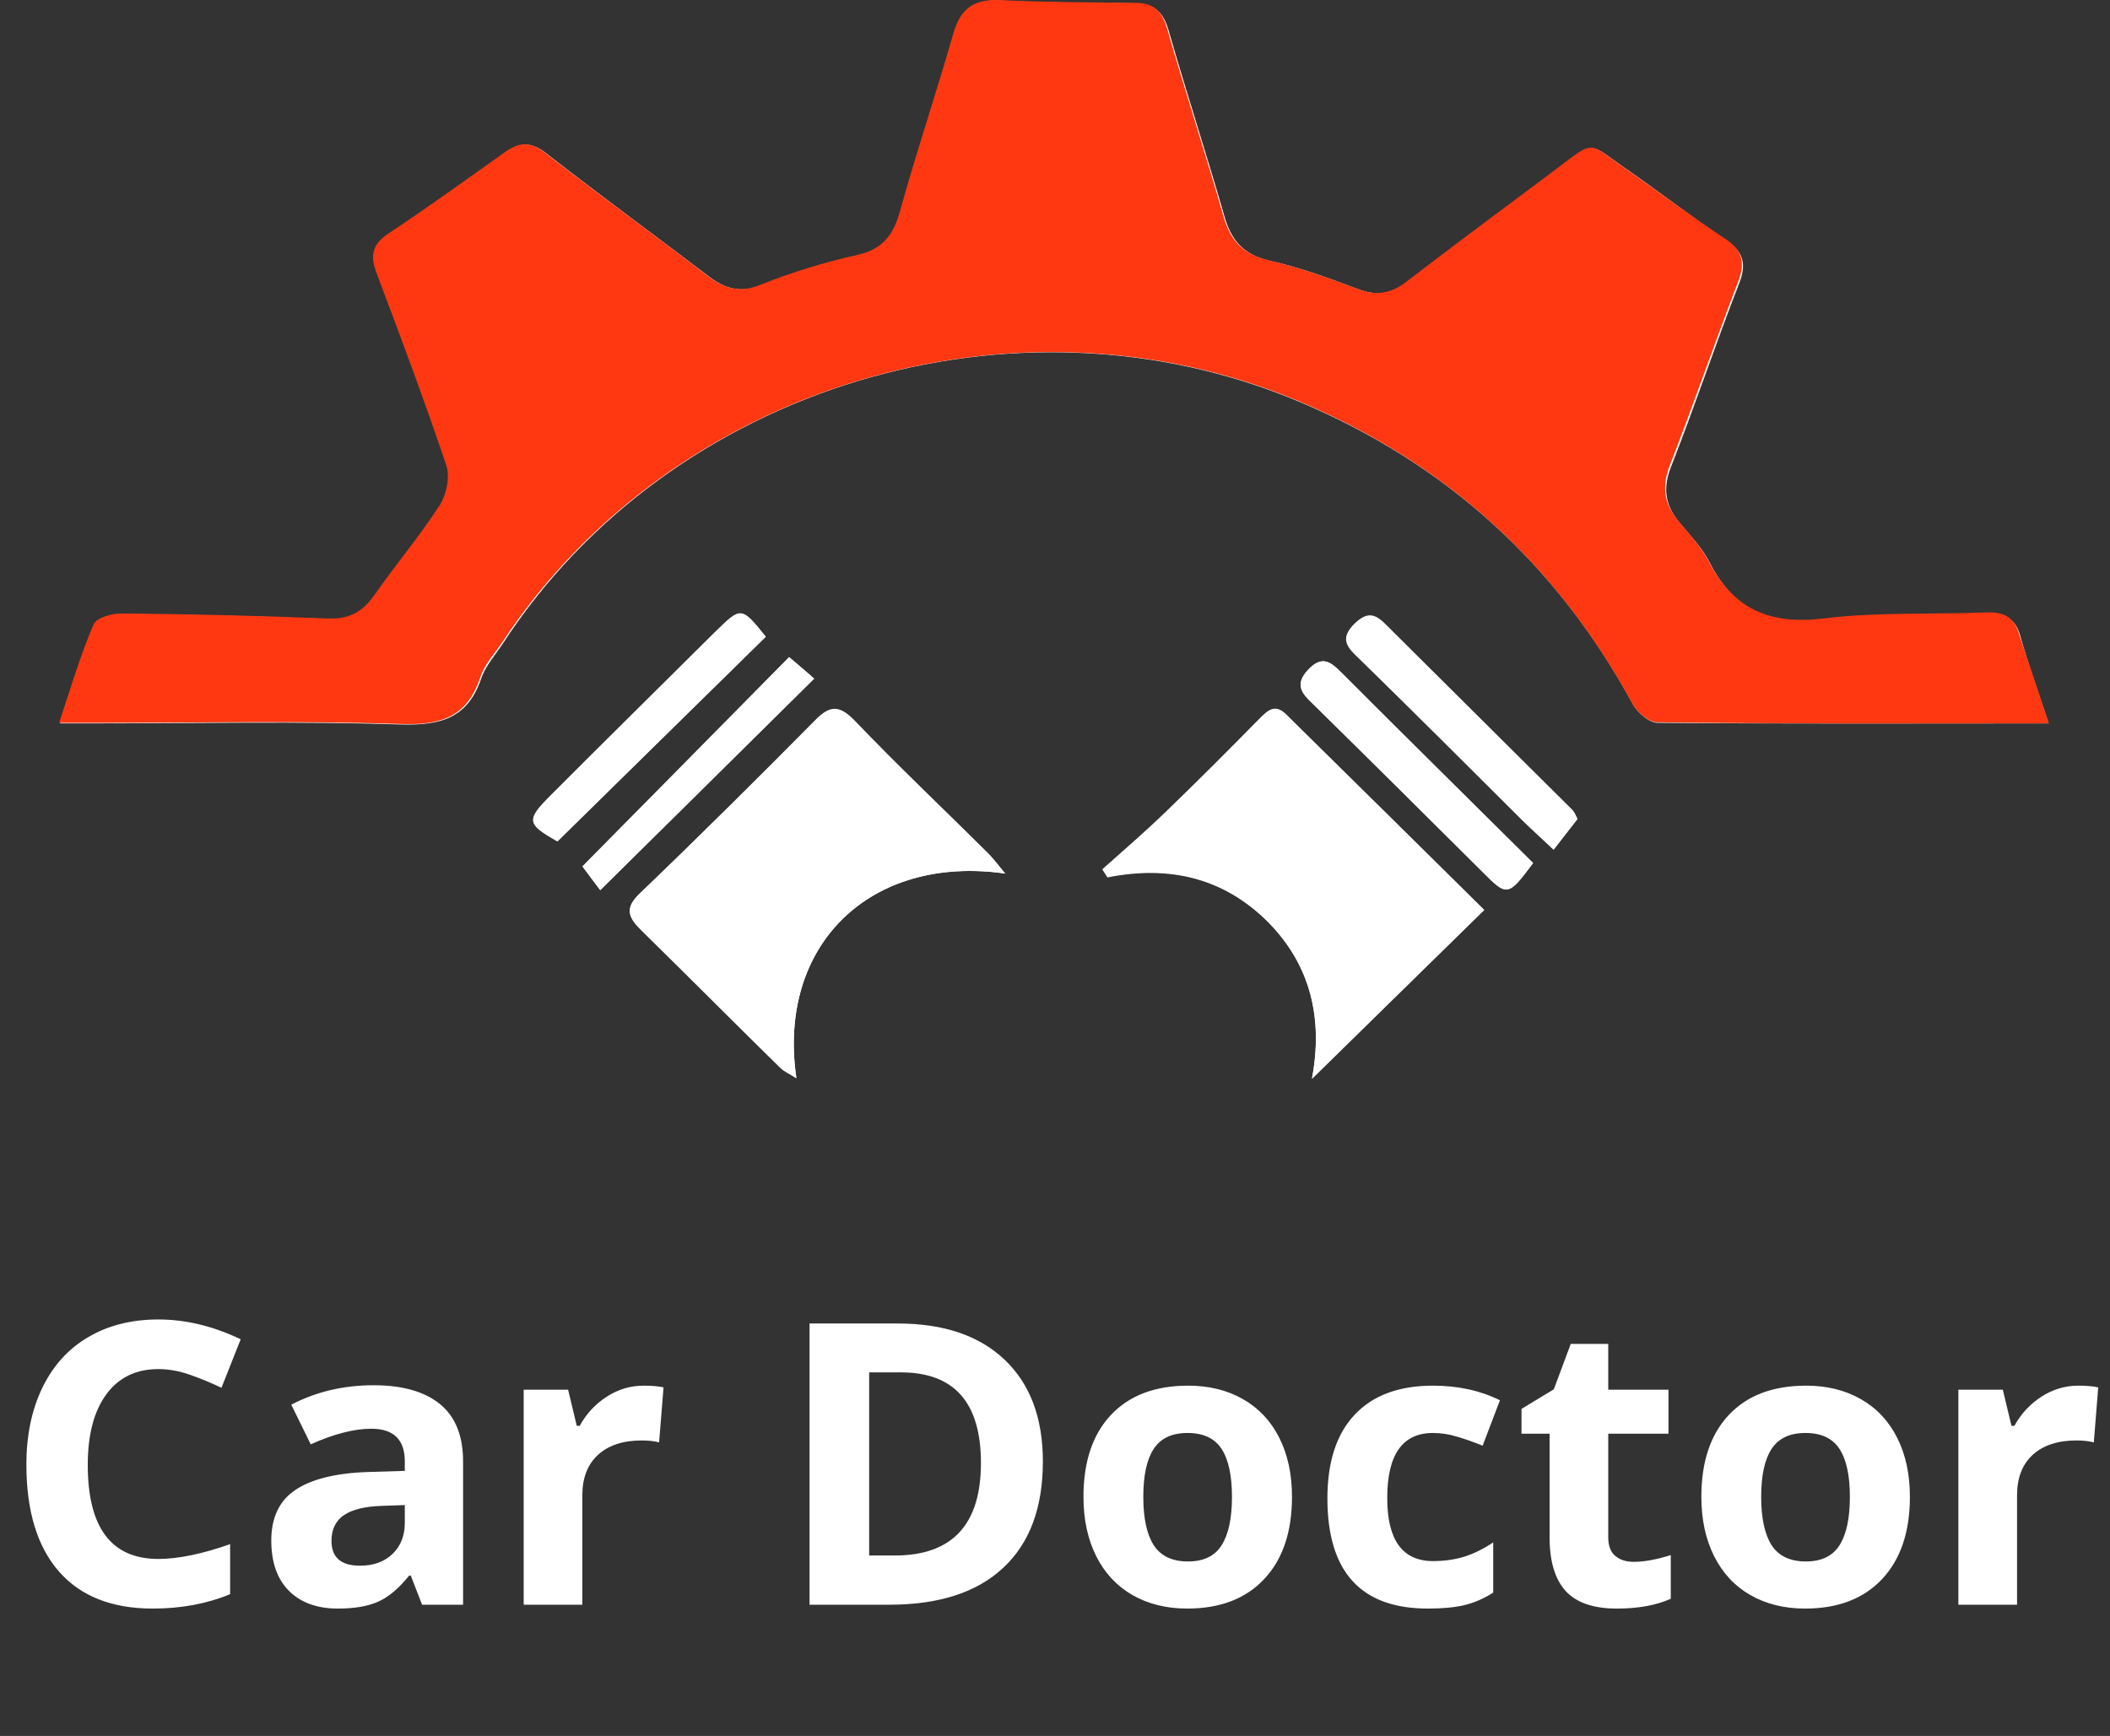
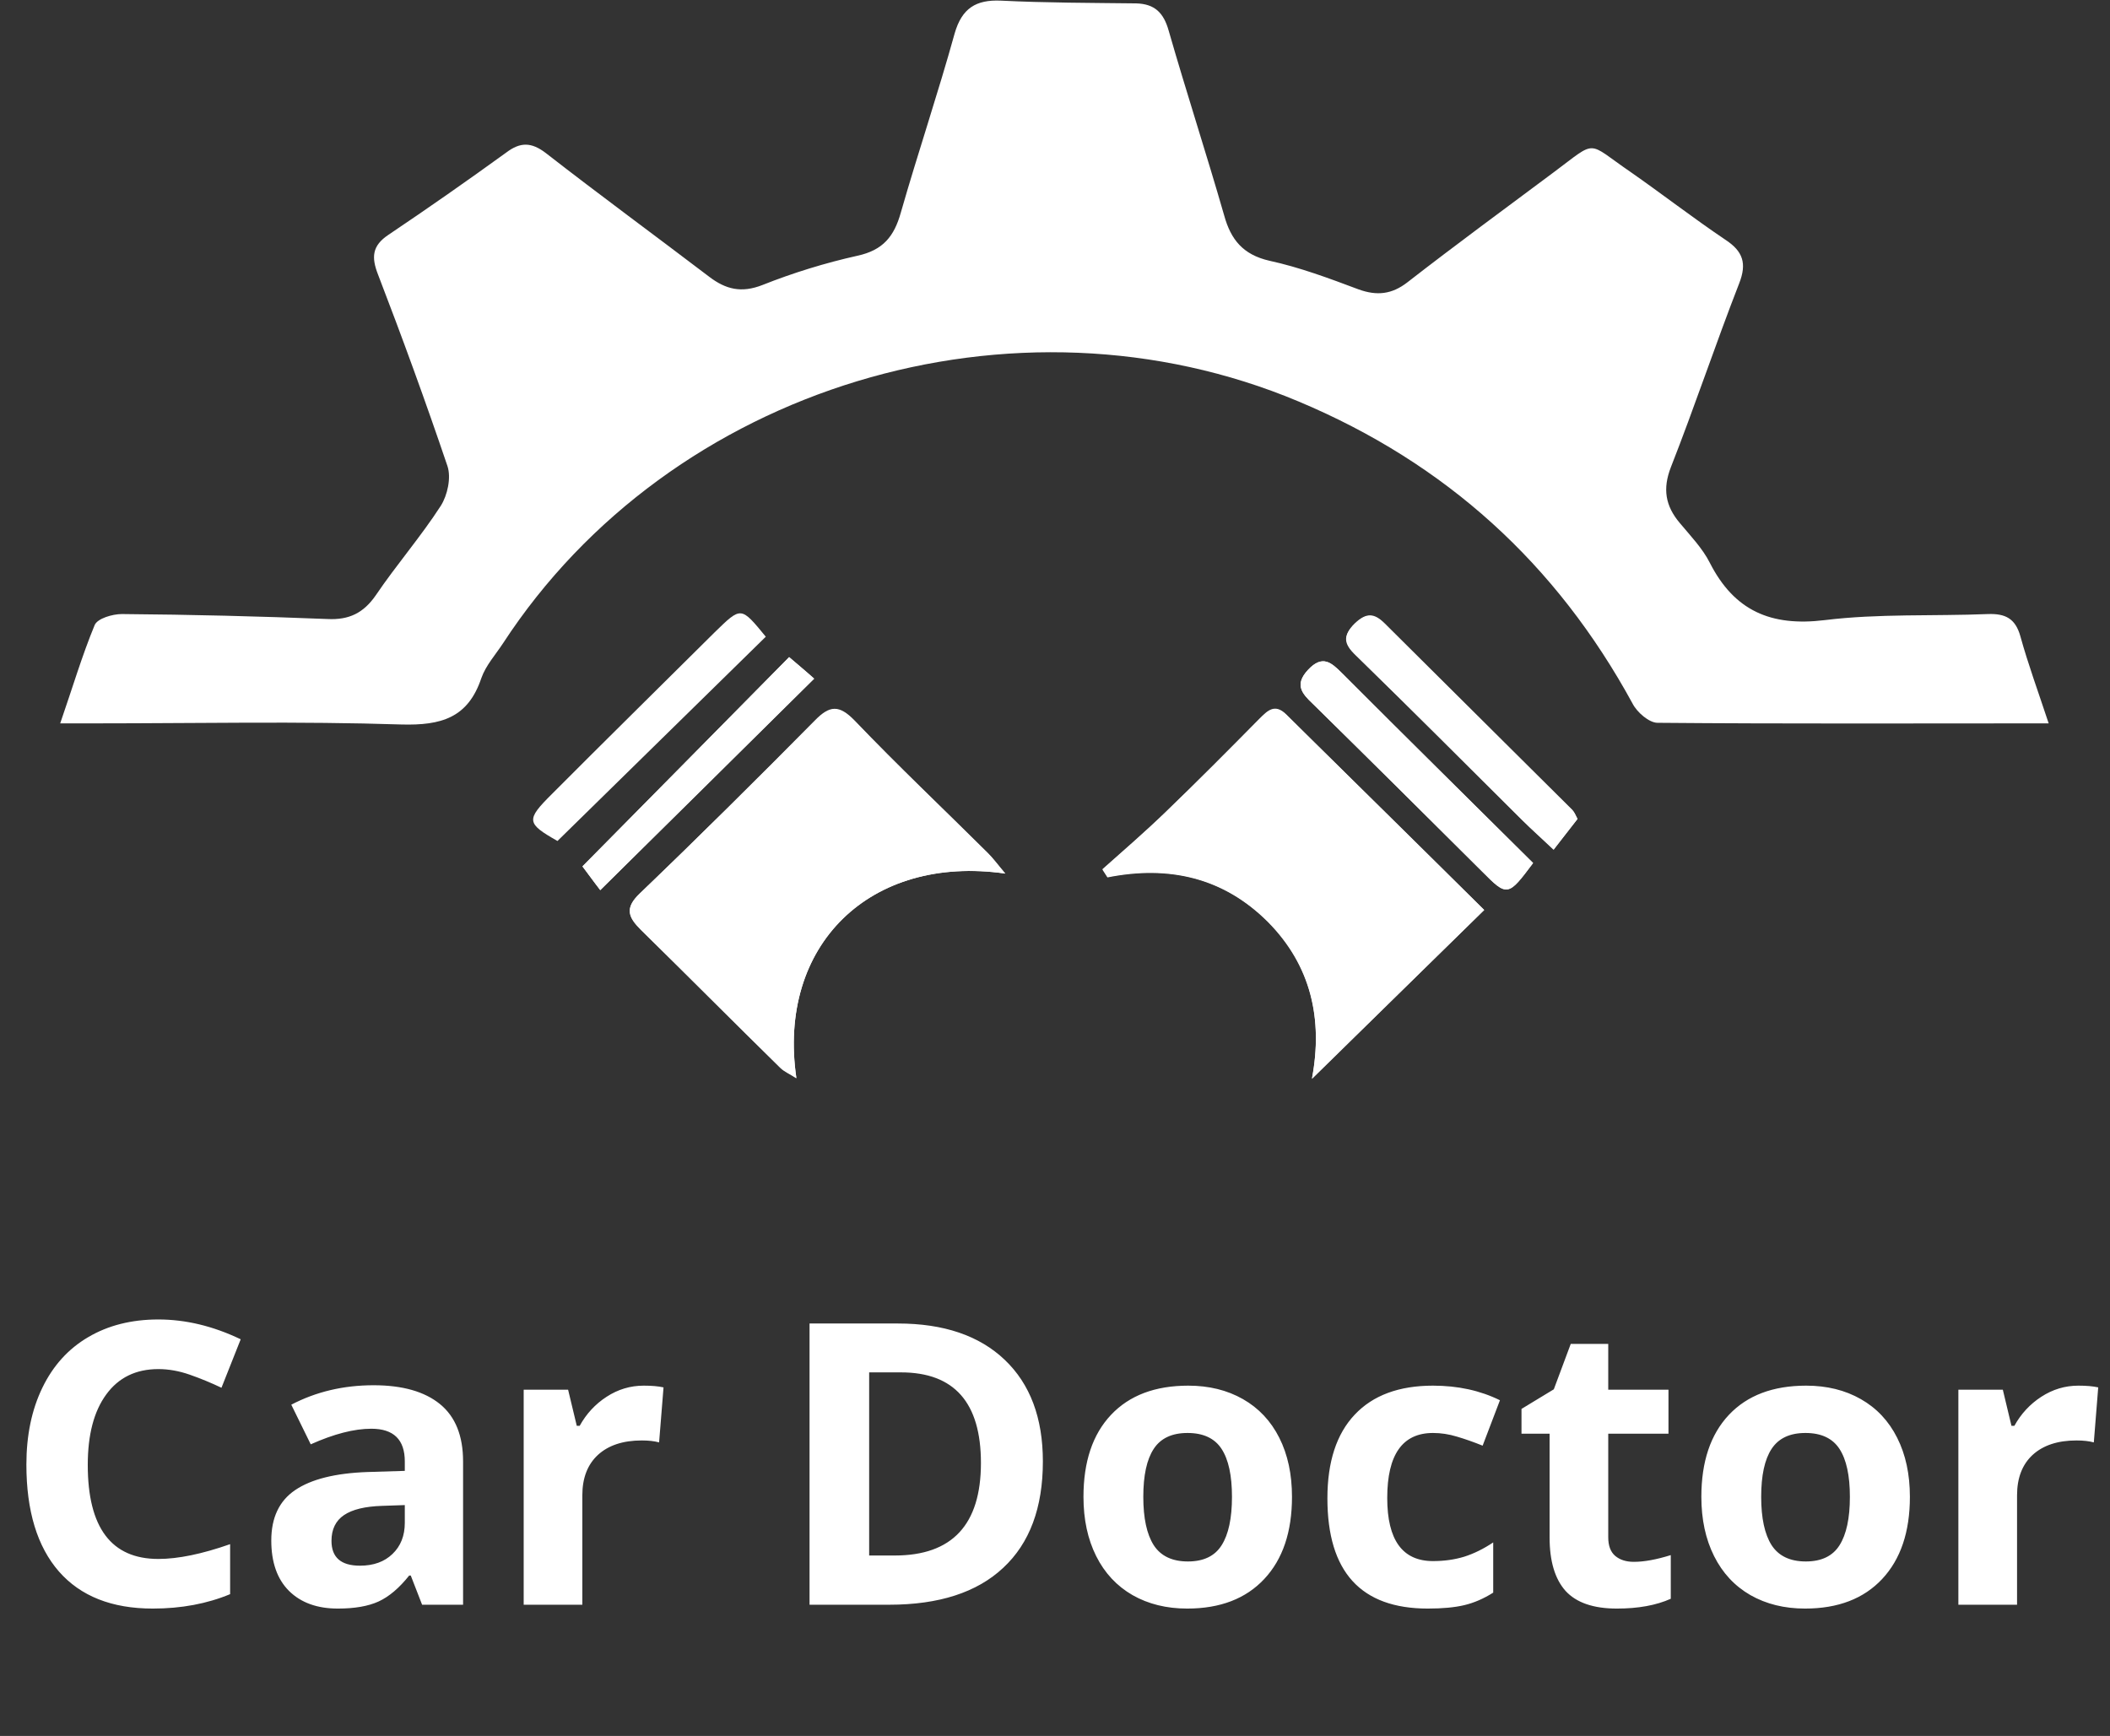
<svg xmlns="http://www.w3.org/2000/svg" width="79" height="65" viewBox="0 0 79 65" fill="none">
  <rect x="0" y="0" width="79" height="65" fill="#333333" stroke="none" />
  <path d="M76.704 27.085C76.308 25.886 75.934 24.873 75.643 23.819C75.456 23.157 75.081 22.971 74.436 22.992C72.398 23.075 70.338 22.971 68.321 23.219C66.303 23.467 64.93 22.868 64.015 21.069C63.744 20.532 63.287 20.056 62.891 19.581C62.35 18.94 62.246 18.299 62.559 17.493C63.453 15.219 64.223 12.903 65.117 10.609C65.408 9.864 65.263 9.41 64.597 8.975C63.37 8.148 62.226 7.26 61.04 6.433C59.376 5.296 59.834 5.213 58.169 6.453C56.339 7.818 54.508 9.161 52.699 10.567C52.116 11.022 51.554 11.084 50.868 10.836C49.765 10.422 48.663 10.009 47.519 9.761C46.541 9.534 46.084 8.975 45.834 8.066C45.168 5.75 44.419 3.456 43.754 1.14C43.566 0.479 43.234 0.148 42.547 0.127C40.842 0.107 39.157 0.107 37.472 0.024C36.535 -0.017 36.016 0.313 35.745 1.244C35.121 3.497 34.372 5.709 33.727 7.962C33.478 8.851 33.062 9.368 32.105 9.575C30.898 9.844 29.692 10.216 28.548 10.671C27.757 10.981 27.175 10.836 26.551 10.361C24.512 8.81 22.453 7.301 20.435 5.73C19.894 5.316 19.478 5.316 18.958 5.709C17.502 6.763 16.025 7.797 14.548 8.789C13.924 9.203 13.903 9.637 14.153 10.278C15.068 12.655 15.942 15.053 16.753 17.451C16.899 17.886 16.753 18.547 16.503 18.94C15.755 20.098 14.839 21.152 14.07 22.289C13.612 22.951 13.071 23.219 12.26 23.178C9.701 23.075 7.143 23.012 4.563 22.992C4.21 22.992 3.648 23.157 3.544 23.405C3.066 24.563 2.712 25.762 2.254 27.085C2.816 27.085 3.19 27.085 3.586 27.085C7.392 27.085 11.22 27.003 15.027 27.127C16.524 27.168 17.523 26.878 18.022 25.39C18.188 24.915 18.563 24.501 18.833 24.088C25.115 14.454 37.992 10.567 48.621 15.033C54.134 17.348 58.273 21.111 61.123 26.341C61.29 26.672 61.747 27.064 62.059 27.064C66.865 27.106 71.691 27.085 76.704 27.085Z" fill="white" />
-   <path d="M76.704 27.085C71.67 27.085 66.865 27.106 62.038 27.044C61.726 27.044 61.269 26.651 61.102 26.32C58.252 21.09 54.113 17.328 48.6 15.012C37.992 10.567 25.115 14.454 18.792 24.067C18.5 24.501 18.126 24.894 17.98 25.369C17.481 26.858 16.483 27.168 14.985 27.106C11.178 26.982 7.371 27.065 3.544 27.065C3.17 27.065 2.795 27.065 2.213 27.065C2.649 25.762 3.003 24.543 3.502 23.385C3.606 23.137 4.168 22.971 4.522 22.971C7.08 22.992 9.66 23.054 12.218 23.157C13.05 23.199 13.57 22.93 14.028 22.268C14.819 21.131 15.713 20.077 16.462 18.919C16.712 18.527 16.857 17.865 16.712 17.431C15.9 15.012 15.006 12.635 14.111 10.257C13.862 9.616 13.903 9.182 14.507 8.769C16.004 7.777 17.46 6.722 18.916 5.689C19.436 5.316 19.852 5.296 20.393 5.709C22.411 7.28 24.491 8.79 26.509 10.34C27.133 10.816 27.716 10.981 28.506 10.65C29.65 10.195 30.857 9.823 32.063 9.554C33.02 9.348 33.436 8.831 33.686 7.942C34.31 5.689 35.059 3.477 35.703 1.223C35.974 0.293 36.494 -0.038 37.43 0.003C39.115 0.086 40.821 0.086 42.506 0.107C43.213 0.107 43.525 0.438 43.712 1.12C44.378 3.435 45.127 5.73 45.792 8.045C46.042 8.955 46.5 9.513 47.477 9.741C48.621 10.009 49.724 10.402 50.826 10.816C51.513 11.084 52.074 11.002 52.657 10.547C54.467 9.162 56.297 7.797 58.128 6.433C59.792 5.192 59.355 5.275 60.998 6.412C62.184 7.239 63.349 8.128 64.555 8.914C65.221 9.348 65.367 9.803 65.076 10.547C64.202 12.821 63.411 15.136 62.517 17.431C62.205 18.237 62.309 18.878 62.85 19.519C63.245 19.994 63.682 20.47 63.973 21.007C64.888 22.806 66.261 23.405 68.279 23.157C70.297 22.909 72.356 23.013 74.395 22.93C75.04 22.909 75.414 23.116 75.601 23.757C75.955 24.873 76.329 25.886 76.704 27.085Z" fill="#FF3811" />
  <path d="M55.569 34.073C53.114 31.654 50.639 29.215 48.164 26.755C47.727 26.321 47.456 26.61 47.144 26.92C45.98 28.099 44.815 29.277 43.629 30.414C42.88 31.137 42.069 31.84 41.278 32.543C41.341 32.647 41.403 32.729 41.465 32.833C43.775 32.378 45.792 32.853 47.456 34.487C49.1 36.12 49.537 38.166 49.121 40.378C51.284 38.27 53.385 36.203 55.569 34.073Z" fill="white" />
  <path d="M37.638 32.709C37.326 32.357 37.18 32.13 36.993 31.944C35.329 30.29 33.623 28.677 32.001 26.982C31.418 26.382 31.065 26.403 30.503 26.982C28.34 29.173 26.176 31.323 23.95 33.453C23.389 33.99 23.514 34.321 23.992 34.796C25.739 36.512 27.466 38.249 29.213 39.965C29.359 40.109 29.567 40.192 29.817 40.358C29.088 35.396 32.583 31.985 37.638 32.709Z" fill="white" />
  <path d="M29.546 24.605C26.904 27.271 24.346 29.876 21.808 32.44C21.995 32.688 22.245 33.039 22.474 33.329C25.157 30.662 27.736 28.119 30.482 25.411C30.191 25.163 29.858 24.873 29.546 24.605Z" fill="white" />
  <path d="M59.064 30.662C59.001 30.558 58.96 30.434 58.877 30.331C56.526 27.995 54.196 25.68 51.846 23.343C51.45 22.951 51.159 22.93 50.722 23.343C50.265 23.798 50.348 24.108 50.764 24.522C52.865 26.568 54.924 28.636 57.004 30.703C57.337 31.034 57.691 31.344 58.169 31.799C58.481 31.406 58.731 31.096 59.064 30.662Z" fill="white" />
  <path d="M57.4 32.315C54.987 29.917 52.615 27.581 50.244 25.204C49.849 24.811 49.516 24.501 48.975 25.08C48.455 25.638 48.746 25.969 49.162 26.361C51.284 28.45 53.385 30.538 55.486 32.626C56.422 33.577 56.443 33.577 57.4 32.315Z" fill="white" />
  <path d="M28.672 23.84C27.736 22.703 27.757 22.703 26.759 23.674C24.72 25.7 22.682 27.705 20.664 29.731C19.686 30.703 19.707 30.827 20.872 31.489C23.472 28.946 26.051 26.403 28.672 23.84Z" fill="white" />
  <path d="M55.569 34.073C53.385 36.223 51.284 38.27 49.121 40.399C49.537 38.187 49.1 36.161 47.456 34.507C45.792 32.853 43.754 32.398 41.465 32.853C41.403 32.75 41.341 32.667 41.278 32.564C42.069 31.861 42.859 31.179 43.629 30.434C44.815 29.277 45.98 28.119 47.144 26.941C47.456 26.631 47.727 26.341 48.164 26.775C50.639 29.194 53.114 31.634 55.569 34.073ZM49.89 30.724C49.453 31.303 48.933 31.695 48.975 31.985C49.037 32.336 49.578 32.626 49.911 32.936C50.202 32.626 50.702 32.316 50.722 31.985C50.764 31.654 50.306 31.282 49.89 30.724Z" fill="white" />
  <path d="M37.638 32.708C32.562 31.985 29.088 35.396 29.817 40.378C29.567 40.213 29.359 40.13 29.213 39.985C27.466 38.269 25.739 36.533 23.992 34.817C23.514 34.342 23.389 34.011 23.95 33.473C26.155 31.344 28.34 29.173 30.503 27.003C31.065 26.424 31.418 26.403 32.001 27.003C33.623 28.698 35.329 30.31 36.993 31.964C37.18 32.129 37.347 32.357 37.638 32.708ZM30.378 32.047C29.796 31.571 29.421 31.054 29.151 31.096C28.776 31.158 28.464 31.675 28.132 31.985C28.444 32.295 28.714 32.791 29.068 32.853C29.359 32.894 29.754 32.44 30.378 32.047Z" fill="white" />
  <path d="M29.546 24.605C29.858 24.873 30.191 25.142 30.482 25.411C27.757 28.119 25.178 30.662 22.474 33.329C22.245 33.019 21.974 32.667 21.808 32.44C24.346 29.876 26.925 27.271 29.546 24.605Z" fill="white" />
  <path d="M59.064 30.662C58.731 31.096 58.481 31.406 58.169 31.82C57.691 31.365 57.337 31.055 57.005 30.724C54.924 28.657 52.865 26.589 50.764 24.543C50.327 24.129 50.244 23.819 50.722 23.364C51.138 22.951 51.45 22.971 51.846 23.364C54.175 25.7 56.526 28.016 58.877 30.352C58.96 30.414 59.001 30.558 59.064 30.662Z" fill="white" />
  <path d="M57.4 32.315C56.464 33.577 56.443 33.577 55.486 32.626C53.385 30.538 51.284 28.429 49.162 26.361C48.746 25.969 48.455 25.638 48.975 25.08C49.516 24.501 49.849 24.811 50.244 25.204C52.615 27.581 54.987 29.917 57.4 32.315Z" fill="white" />
-   <path d="M28.672 23.84C26.051 26.424 23.472 28.946 20.872 31.509C19.707 30.848 19.686 30.724 20.664 29.752C22.702 27.726 24.741 25.721 26.759 23.695C27.757 22.703 27.757 22.703 28.672 23.84Z" fill="white" />
  <path d="M49.89 30.724C50.285 31.302 50.743 31.654 50.722 31.985C50.702 32.316 50.202 32.626 49.911 32.936C49.578 32.626 49.037 32.357 48.975 31.985C48.933 31.695 49.453 31.302 49.89 30.724Z" fill="white" />
-   <path d="M30.378 32.047C29.754 32.44 29.38 32.895 29.047 32.833C28.693 32.791 28.423 32.274 28.111 31.964C28.444 31.654 28.756 31.137 29.13 31.075C29.421 31.055 29.796 31.592 30.378 32.047Z" fill="white" />
  <path d="M5.929 51.263C5.089 51.263 4.438 51.58 3.977 52.214C3.516 52.843 3.286 53.722 3.286 54.85C3.286 57.198 4.167 58.372 5.929 58.372C6.669 58.372 7.564 58.187 8.616 57.818V59.69C7.751 60.05 6.786 60.23 5.72 60.23C4.189 60.23 3.017 59.767 2.205 58.84C1.394 57.909 0.988 56.574 0.988 54.836C0.988 53.741 1.188 52.783 1.586 51.962C1.985 51.136 2.556 50.505 3.3 50.068C4.049 49.626 4.926 49.405 5.929 49.405C6.952 49.405 7.979 49.652 9.012 50.147L8.292 51.962C7.898 51.775 7.502 51.611 7.103 51.472C6.705 51.333 6.313 51.263 5.929 51.263ZM15.804 60.086L15.379 58.992H15.321C14.951 59.457 14.57 59.782 14.176 59.964C13.787 60.142 13.278 60.23 12.649 60.23C11.876 60.23 11.266 60.01 10.82 59.568C10.378 59.126 10.157 58.497 10.157 57.681C10.157 56.826 10.455 56.197 11.05 55.794C11.65 55.386 12.553 55.16 13.758 55.117L15.156 55.074V54.721C15.156 53.904 14.738 53.496 13.902 53.496C13.259 53.496 12.503 53.691 11.634 54.08L10.906 52.596C11.833 52.111 12.86 51.868 13.989 51.868C15.069 51.868 15.897 52.104 16.474 52.574C17.05 53.045 17.338 53.76 17.338 54.721V60.086H15.804ZM15.156 56.355L14.306 56.384C13.667 56.404 13.192 56.519 12.88 56.73C12.568 56.941 12.411 57.263 12.411 57.695C12.411 58.315 12.767 58.624 13.477 58.624C13.986 58.624 14.392 58.478 14.695 58.185C15.002 57.892 15.156 57.503 15.156 57.018V56.355ZM24.101 51.883C24.399 51.883 24.646 51.904 24.843 51.948L24.677 54.008C24.5 53.959 24.284 53.935 24.029 53.935C23.328 53.935 22.781 54.116 22.387 54.476C21.998 54.836 21.803 55.34 21.803 55.988V60.086H19.607V52.034H21.27L21.595 53.388H21.703C21.952 52.937 22.288 52.574 22.711 52.3C23.138 52.022 23.602 51.883 24.101 51.883ZM39.046 54.721C39.046 56.454 38.552 57.782 37.562 58.703C36.578 59.626 35.154 60.086 33.291 60.086H30.31V49.556H33.616C35.335 49.556 36.669 50.01 37.62 50.918C38.571 51.825 39.046 53.093 39.046 54.721ZM36.727 54.778C36.727 52.517 35.728 51.386 33.731 51.386H32.542V58.243H33.5C35.651 58.243 36.727 57.088 36.727 54.778ZM42.806 56.046C42.806 56.843 42.936 57.446 43.195 57.854C43.459 58.262 43.886 58.466 44.477 58.466C45.063 58.466 45.483 58.264 45.737 57.861C45.997 57.453 46.126 56.848 46.126 56.046C46.126 55.249 45.997 54.651 45.737 54.252C45.478 53.854 45.053 53.655 44.462 53.655C43.877 53.655 43.454 53.854 43.195 54.252C42.936 54.646 42.806 55.244 42.806 56.046ZM48.373 56.046C48.373 57.357 48.028 58.382 47.336 59.121C46.645 59.861 45.682 60.23 44.448 60.23C43.675 60.23 42.993 60.062 42.403 59.726C41.812 59.385 41.358 58.898 41.041 58.264C40.724 57.63 40.566 56.891 40.566 56.046C40.566 54.73 40.909 53.707 41.596 52.978C42.283 52.248 43.248 51.883 44.491 51.883C45.264 51.883 45.946 52.051 46.537 52.387C47.127 52.723 47.581 53.206 47.898 53.835C48.215 54.464 48.373 55.201 48.373 56.046ZM53.458 60.23C50.952 60.23 49.699 58.855 49.699 56.103C49.699 54.735 50.04 53.691 50.721 52.97C51.403 52.245 52.38 51.883 53.653 51.883C54.584 51.883 55.42 52.065 56.159 52.43L55.511 54.13C55.165 53.991 54.844 53.878 54.546 53.791C54.248 53.7 53.951 53.655 53.653 53.655C52.51 53.655 51.939 54.466 51.939 56.089C51.939 57.664 52.51 58.452 53.653 58.452C54.075 58.452 54.467 58.396 54.827 58.286C55.187 58.171 55.547 57.993 55.907 57.753V59.633C55.552 59.858 55.192 60.014 54.827 60.101C54.467 60.187 54.011 60.23 53.458 60.23ZM61.172 58.48C61.556 58.48 62.017 58.396 62.555 58.228V59.863C62.008 60.108 61.336 60.23 60.538 60.23C59.66 60.23 59.019 60.01 58.615 59.568C58.217 59.121 58.018 58.454 58.018 57.566V53.683H56.966V52.754L58.176 52.02L58.81 50.32H60.214V52.034H62.469V53.683H60.214V57.566C60.214 57.878 60.301 58.108 60.474 58.257C60.651 58.406 60.884 58.48 61.172 58.48ZM65.94 56.046C65.94 56.843 66.07 57.446 66.329 57.854C66.593 58.262 67.021 58.466 67.611 58.466C68.197 58.466 68.617 58.264 68.872 57.861C69.131 57.453 69.261 56.848 69.261 56.046C69.261 55.249 69.131 54.651 68.872 54.252C68.612 53.854 68.188 53.655 67.597 53.655C67.011 53.655 66.589 53.854 66.329 54.252C66.07 54.646 65.94 55.244 65.94 56.046ZM71.508 56.046C71.508 57.357 71.162 58.382 70.471 59.121C69.779 59.861 68.817 60.23 67.582 60.23C66.809 60.23 66.128 60.062 65.537 59.726C64.946 59.385 64.493 58.898 64.176 58.264C63.859 57.63 63.7 56.891 63.7 56.046C63.7 54.73 64.044 53.707 64.73 52.978C65.417 52.248 66.382 51.883 67.626 51.883C68.399 51.883 69.081 52.051 69.671 52.387C70.262 52.723 70.716 53.206 71.032 53.835C71.349 54.464 71.508 55.201 71.508 56.046ZM77.817 51.883C78.115 51.883 78.362 51.904 78.559 51.948L78.394 54.008C78.216 53.959 78 53.935 77.745 53.935C77.044 53.935 76.497 54.116 76.103 54.476C75.714 54.836 75.52 55.34 75.52 55.988V60.086H73.323V52.034H74.987L75.311 53.388H75.419C75.668 52.937 76.005 52.574 76.427 52.3C76.855 52.022 77.318 51.883 77.817 51.883Z" fill="white" />
</svg>